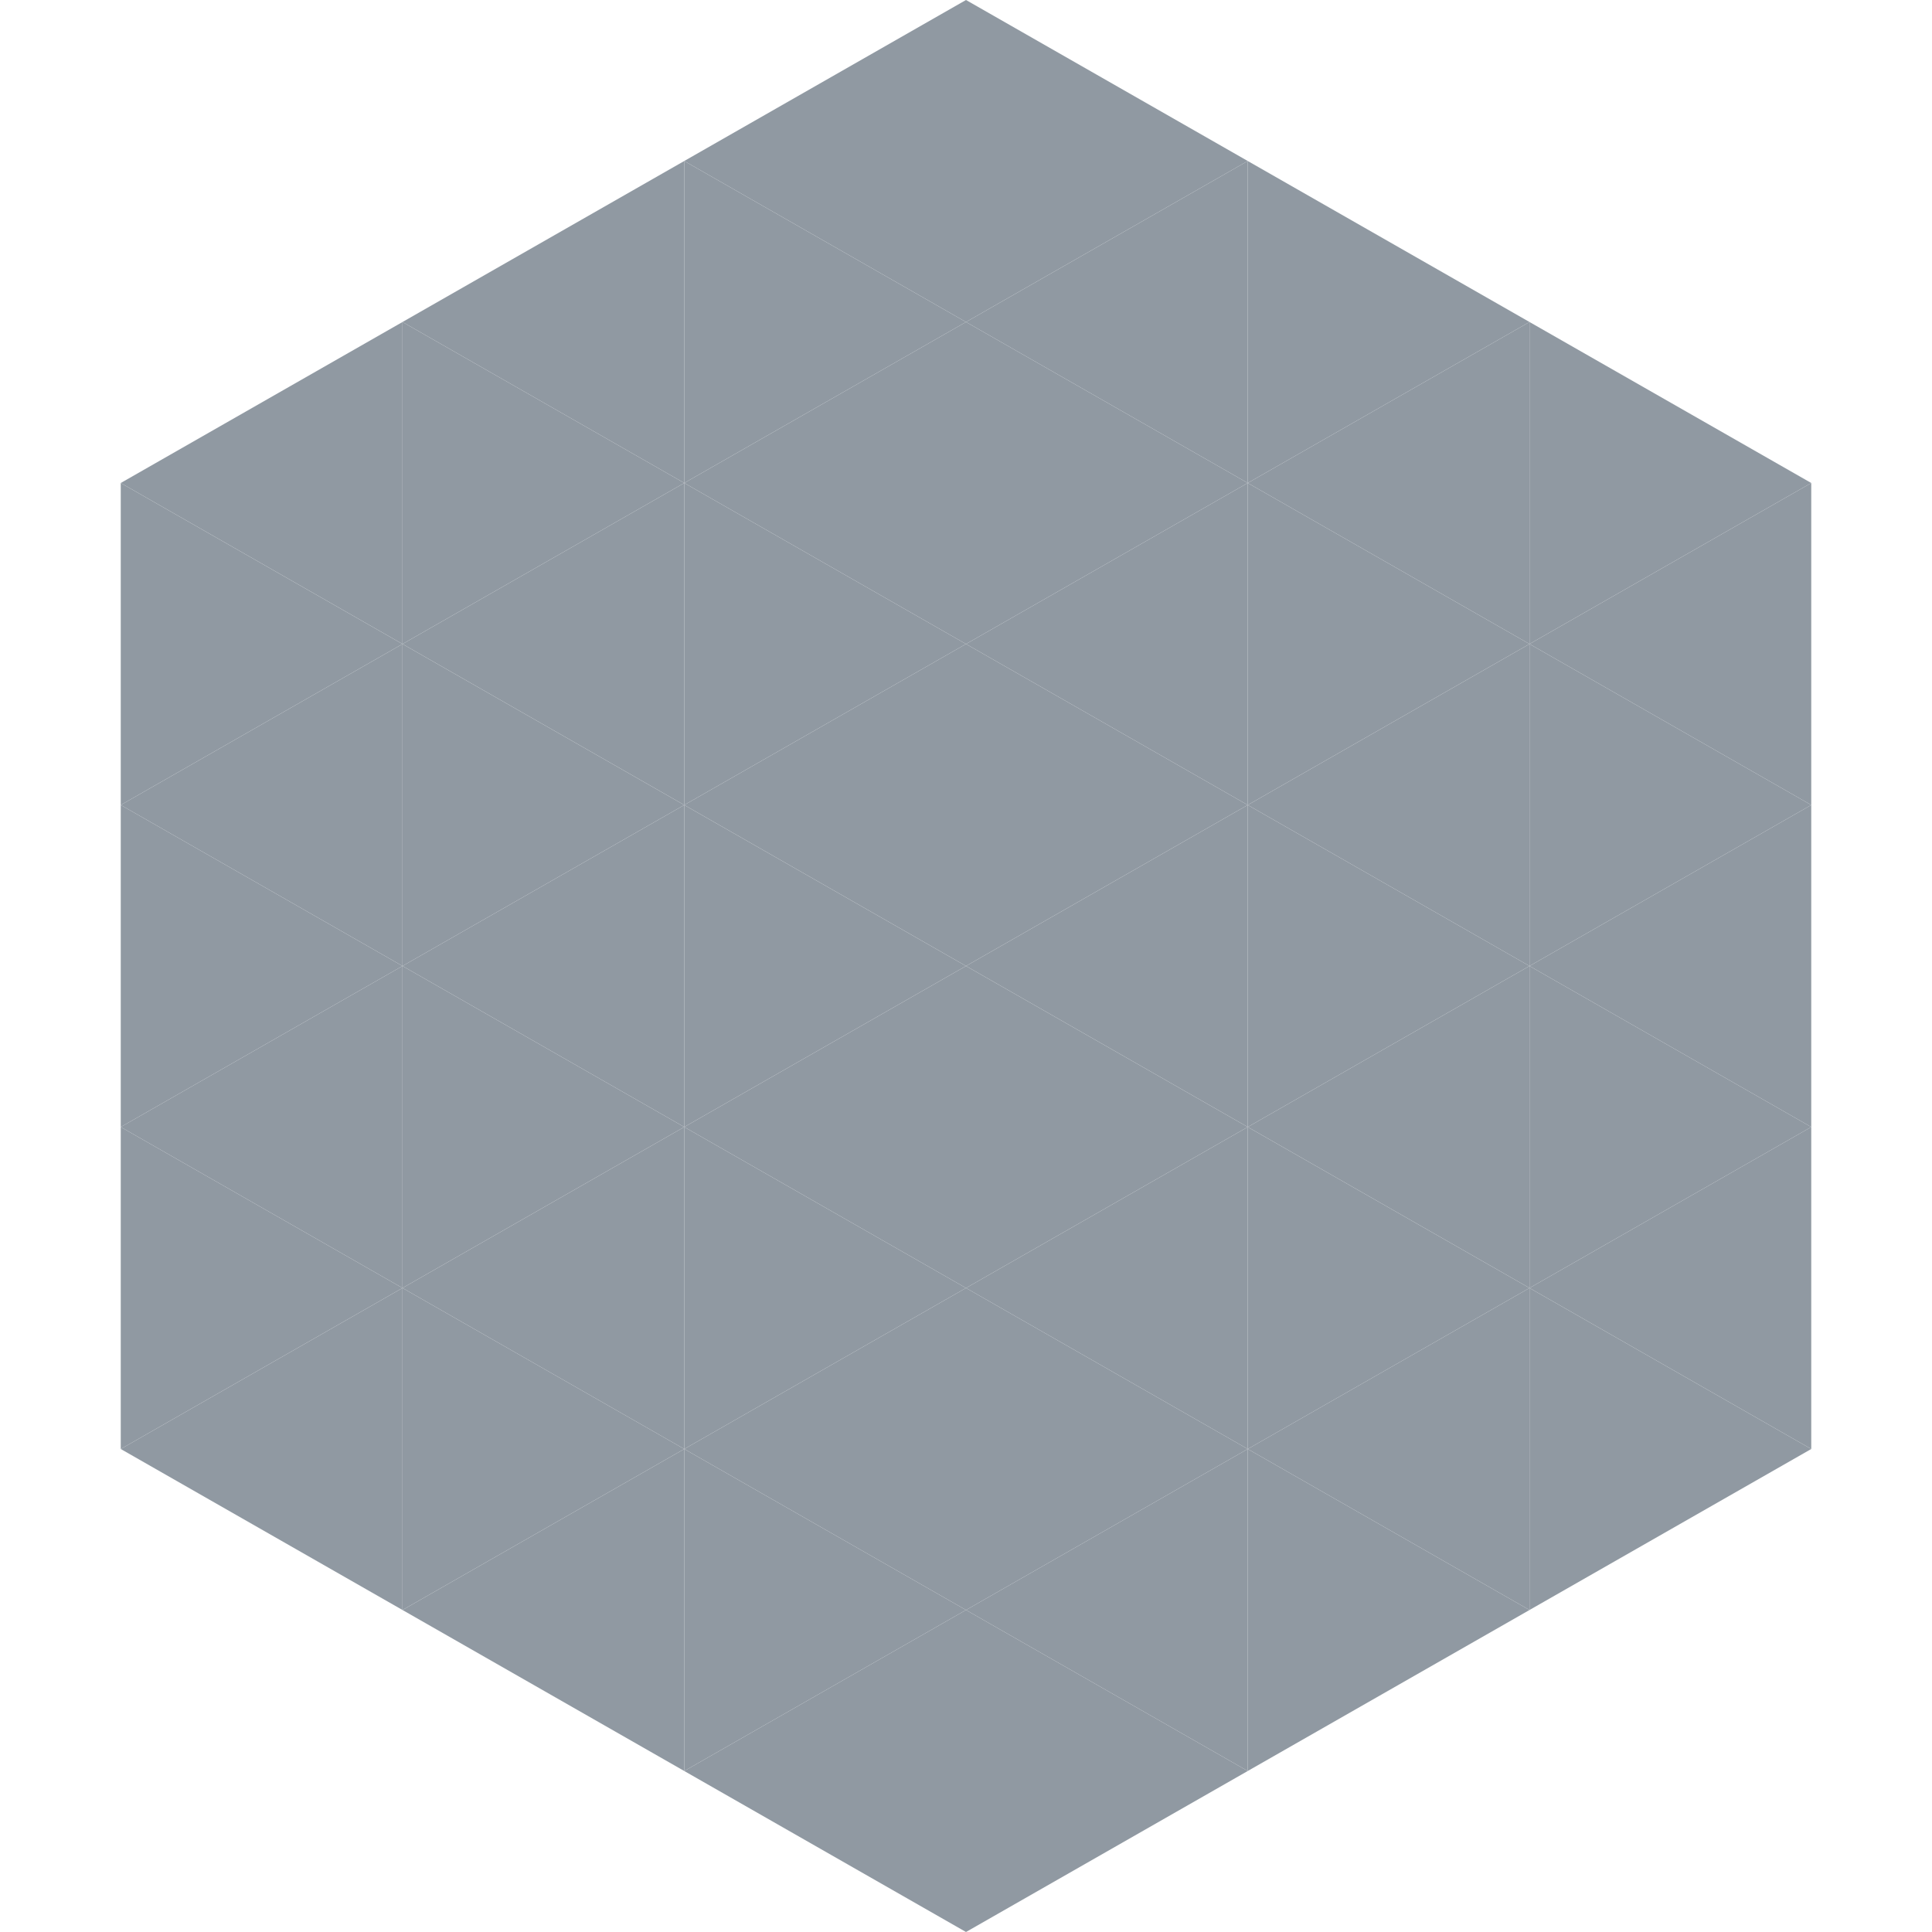
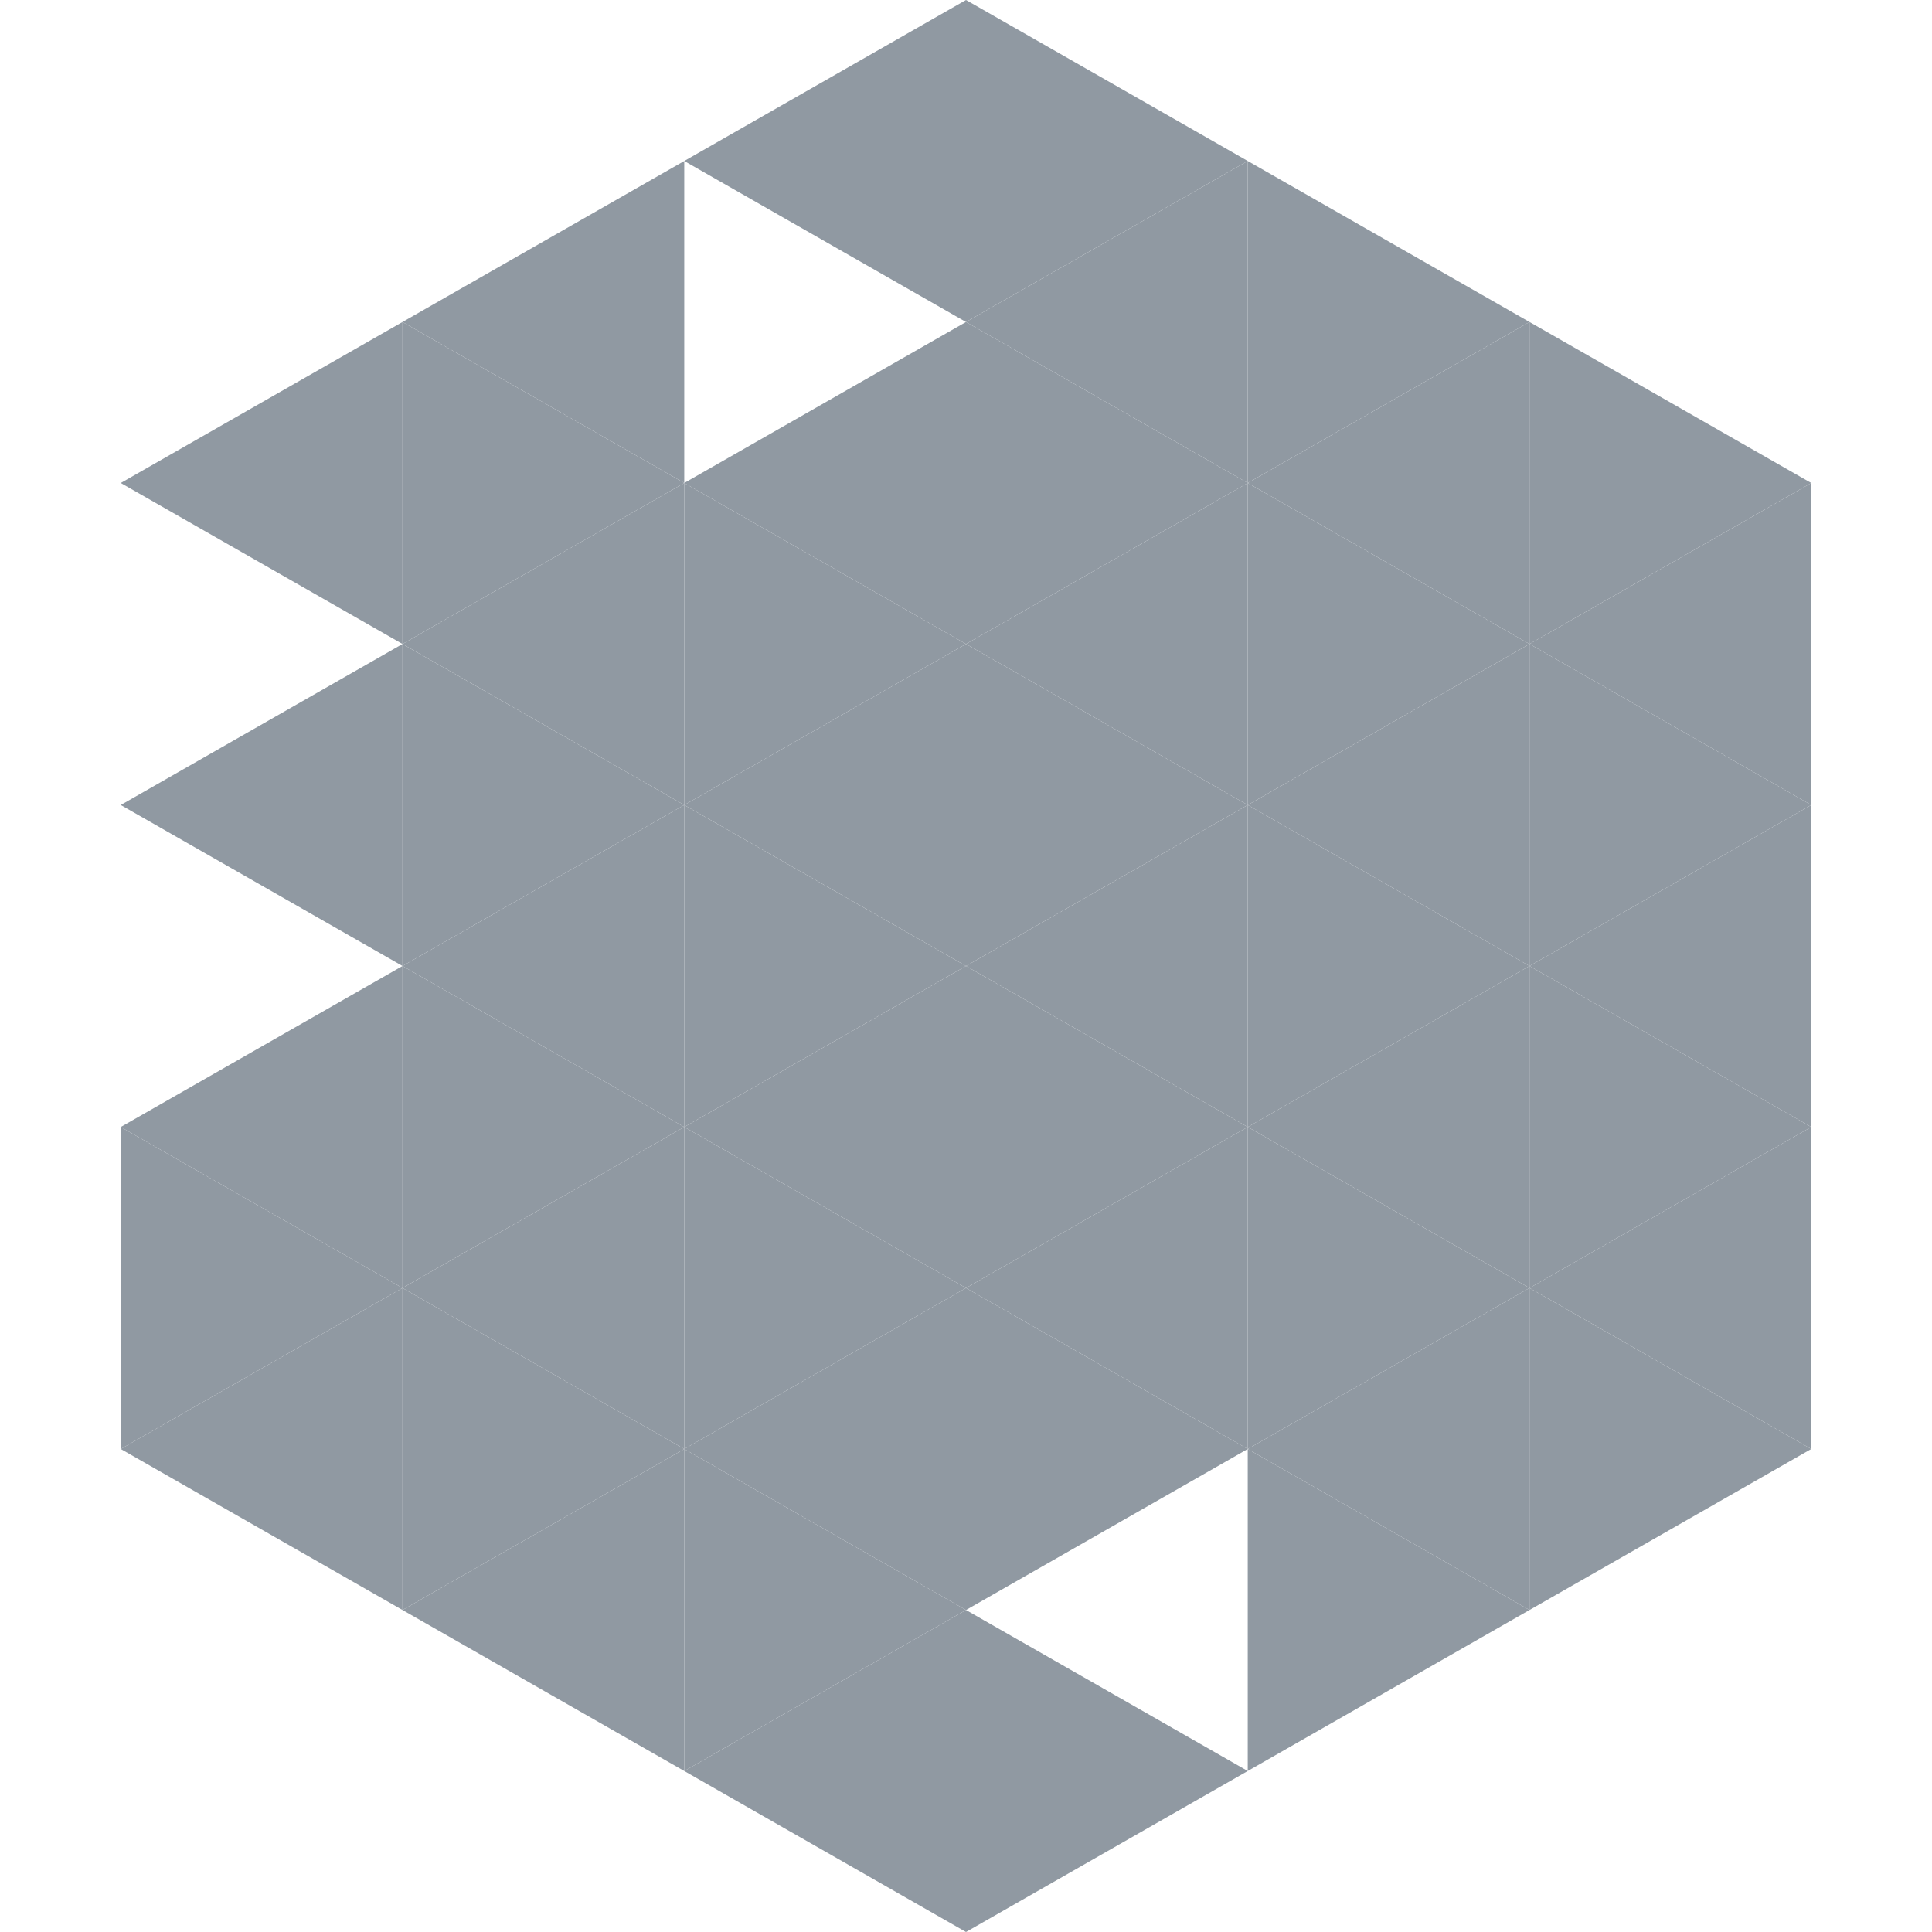
<svg xmlns="http://www.w3.org/2000/svg" width="240" height="240">
  <polygon points="50,40 15,60 50,80" style="fill:rgb(144,153,162)" />
  <polygon points="190,40 225,60 190,80" style="fill:rgb(144,153,162)" />
-   <polygon points="15,60 50,80 15,100" style="fill:rgb(144,153,162)" />
  <polygon points="225,60 190,80 225,100" style="fill:rgb(144,153,162)" />
  <polygon points="50,80 15,100 50,120" style="fill:rgb(144,153,162)" />
  <polygon points="190,80 225,100 190,120" style="fill:rgb(144,153,162)" />
-   <polygon points="15,100 50,120 15,140" style="fill:rgb(144,153,162)" />
  <polygon points="225,100 190,120 225,140" style="fill:rgb(144,153,162)" />
  <polygon points="50,120 15,140 50,160" style="fill:rgb(144,153,162)" />
  <polygon points="190,120 225,140 190,160" style="fill:rgb(144,153,162)" />
  <polygon points="15,140 50,160 15,180" style="fill:rgb(144,153,162)" />
  <polygon points="225,140 190,160 225,180" style="fill:rgb(144,153,162)" />
  <polygon points="50,160 15,180 50,200" style="fill:rgb(144,153,162)" />
  <polygon points="190,160 225,180 190,200" style="fill:rgb(144,153,162)" />
  <polygon points="15,180 50,200 15,220" style="fill:rgb(255,255,255); fill-opacity:0" />
  <polygon points="225,180 190,200 225,220" style="fill:rgb(255,255,255); fill-opacity:0" />
  <polygon points="50,0 85,20 50,40" style="fill:rgb(255,255,255); fill-opacity:0" />
  <polygon points="190,0 155,20 190,40" style="fill:rgb(255,255,255); fill-opacity:0" />
  <polygon points="85,20 50,40 85,60" style="fill:rgb(144,153,162)" />
  <polygon points="155,20 190,40 155,60" style="fill:rgb(144,153,162)" />
  <polygon points="50,40 85,60 50,80" style="fill:rgb(144,153,162)" />
  <polygon points="190,40 155,60 190,80" style="fill:rgb(144,153,162)" />
  <polygon points="85,60 50,80 85,100" style="fill:rgb(144,153,162)" />
  <polygon points="155,60 190,80 155,100" style="fill:rgb(144,153,162)" />
  <polygon points="50,80 85,100 50,120" style="fill:rgb(144,153,162)" />
  <polygon points="190,80 155,100 190,120" style="fill:rgb(144,153,162)" />
  <polygon points="85,100 50,120 85,140" style="fill:rgb(144,153,162)" />
  <polygon points="155,100 190,120 155,140" style="fill:rgb(144,153,162)" />
  <polygon points="50,120 85,140 50,160" style="fill:rgb(144,153,162)" />
  <polygon points="190,120 155,140 190,160" style="fill:rgb(144,153,162)" />
  <polygon points="85,140 50,160 85,180" style="fill:rgb(144,153,162)" />
  <polygon points="155,140 190,160 155,180" style="fill:rgb(144,153,162)" />
  <polygon points="50,160 85,180 50,200" style="fill:rgb(144,153,162)" />
  <polygon points="190,160 155,180 190,200" style="fill:rgb(144,153,162)" />
  <polygon points="85,180 50,200 85,220" style="fill:rgb(144,153,162)" />
  <polygon points="155,180 190,200 155,220" style="fill:rgb(144,153,162)" />
  <polygon points="120,0 85,20 120,40" style="fill:rgb(144,153,162)" />
  <polygon points="120,0 155,20 120,40" style="fill:rgb(144,153,162)" />
-   <polygon points="85,20 120,40 85,60" style="fill:rgb(144,153,162)" />
  <polygon points="155,20 120,40 155,60" style="fill:rgb(144,153,162)" />
  <polygon points="120,40 85,60 120,80" style="fill:rgb(144,153,162)" />
  <polygon points="120,40 155,60 120,80" style="fill:rgb(144,153,162)" />
  <polygon points="85,60 120,80 85,100" style="fill:rgb(144,153,162)" />
  <polygon points="155,60 120,80 155,100" style="fill:rgb(144,153,162)" />
  <polygon points="120,80 85,100 120,120" style="fill:rgb(144,153,162)" />
  <polygon points="120,80 155,100 120,120" style="fill:rgb(144,153,162)" />
  <polygon points="85,100 120,120 85,140" style="fill:rgb(144,153,162)" />
  <polygon points="155,100 120,120 155,140" style="fill:rgb(144,153,162)" />
  <polygon points="120,120 85,140 120,160" style="fill:rgb(144,153,162)" />
  <polygon points="120,120 155,140 120,160" style="fill:rgb(144,153,162)" />
  <polygon points="85,140 120,160 85,180" style="fill:rgb(144,153,162)" />
  <polygon points="155,140 120,160 155,180" style="fill:rgb(144,153,162)" />
  <polygon points="120,160 85,180 120,200" style="fill:rgb(144,153,162)" />
  <polygon points="120,160 155,180 120,200" style="fill:rgb(144,153,162)" />
  <polygon points="85,180 120,200 85,220" style="fill:rgb(144,153,162)" />
-   <polygon points="155,180 120,200 155,220" style="fill:rgb(144,153,162)" />
  <polygon points="120,200 85,220 120,240" style="fill:rgb(144,153,162)" />
  <polygon points="120,200 155,220 120,240" style="fill:rgb(144,153,162)" />
  <polygon points="85,220 120,240 85,260" style="fill:rgb(255,255,255); fill-opacity:0" />
  <polygon points="155,220 120,240 155,260" style="fill:rgb(255,255,255); fill-opacity:0" />
</svg>